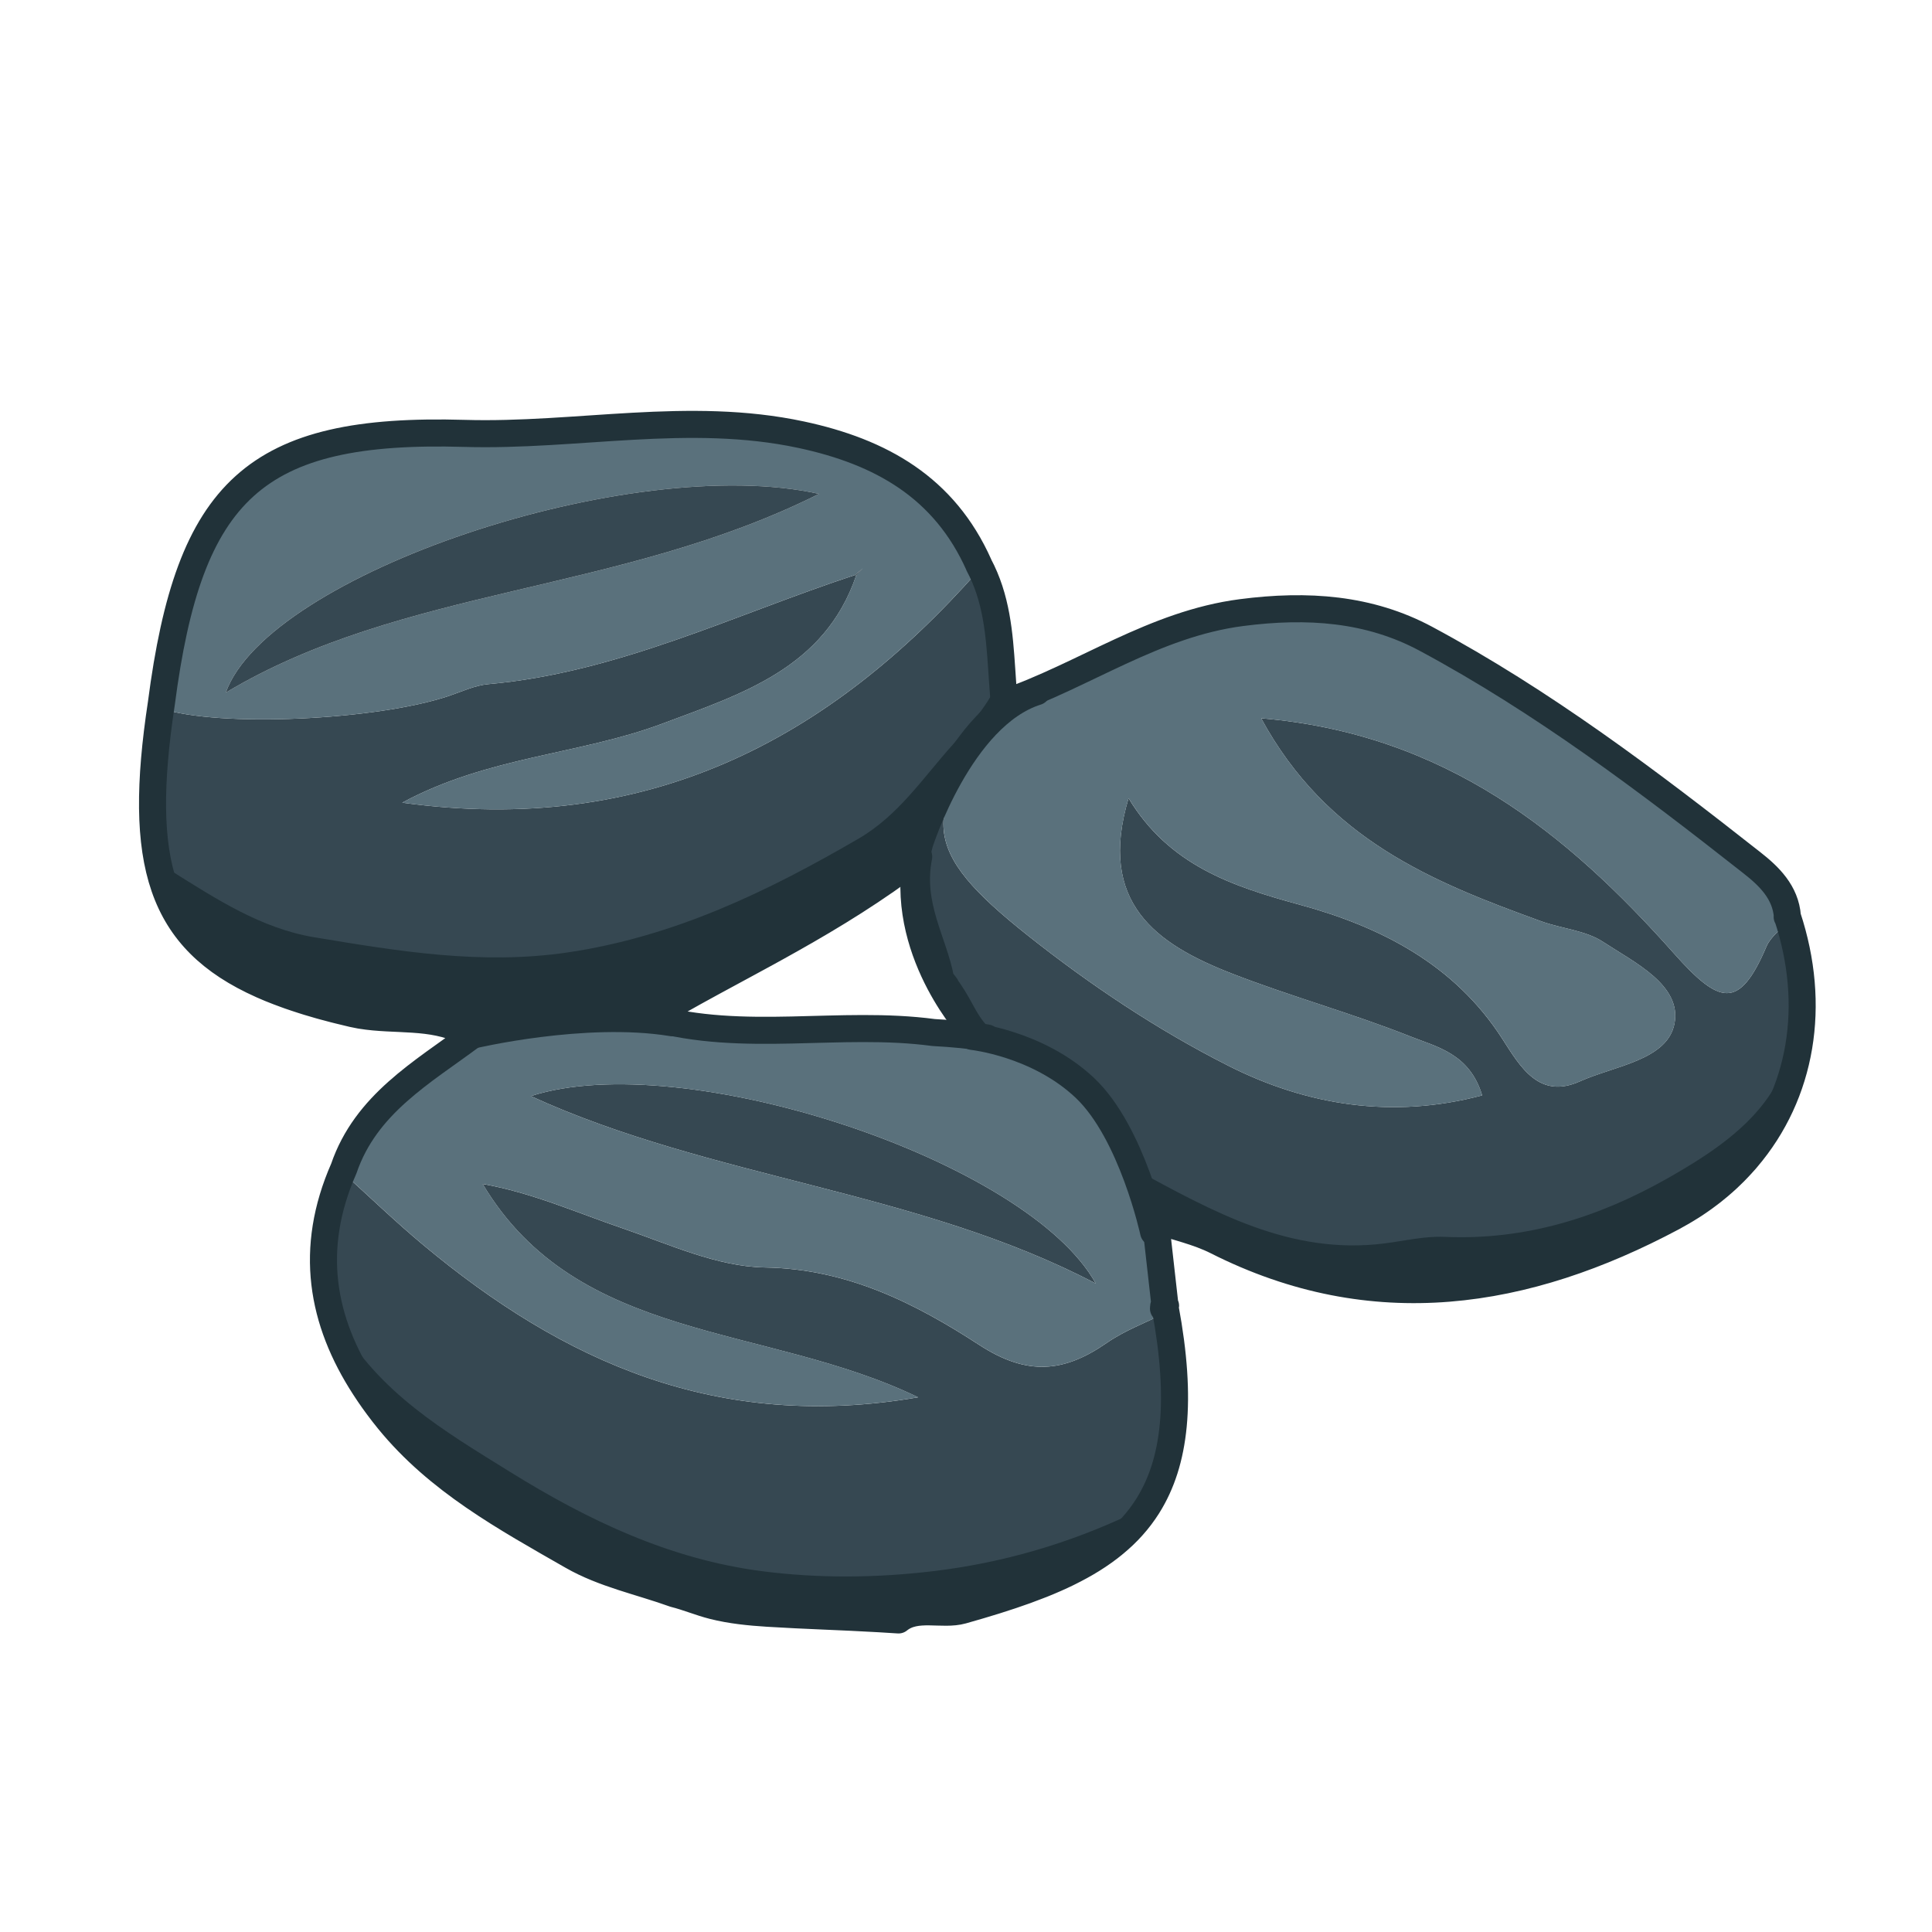
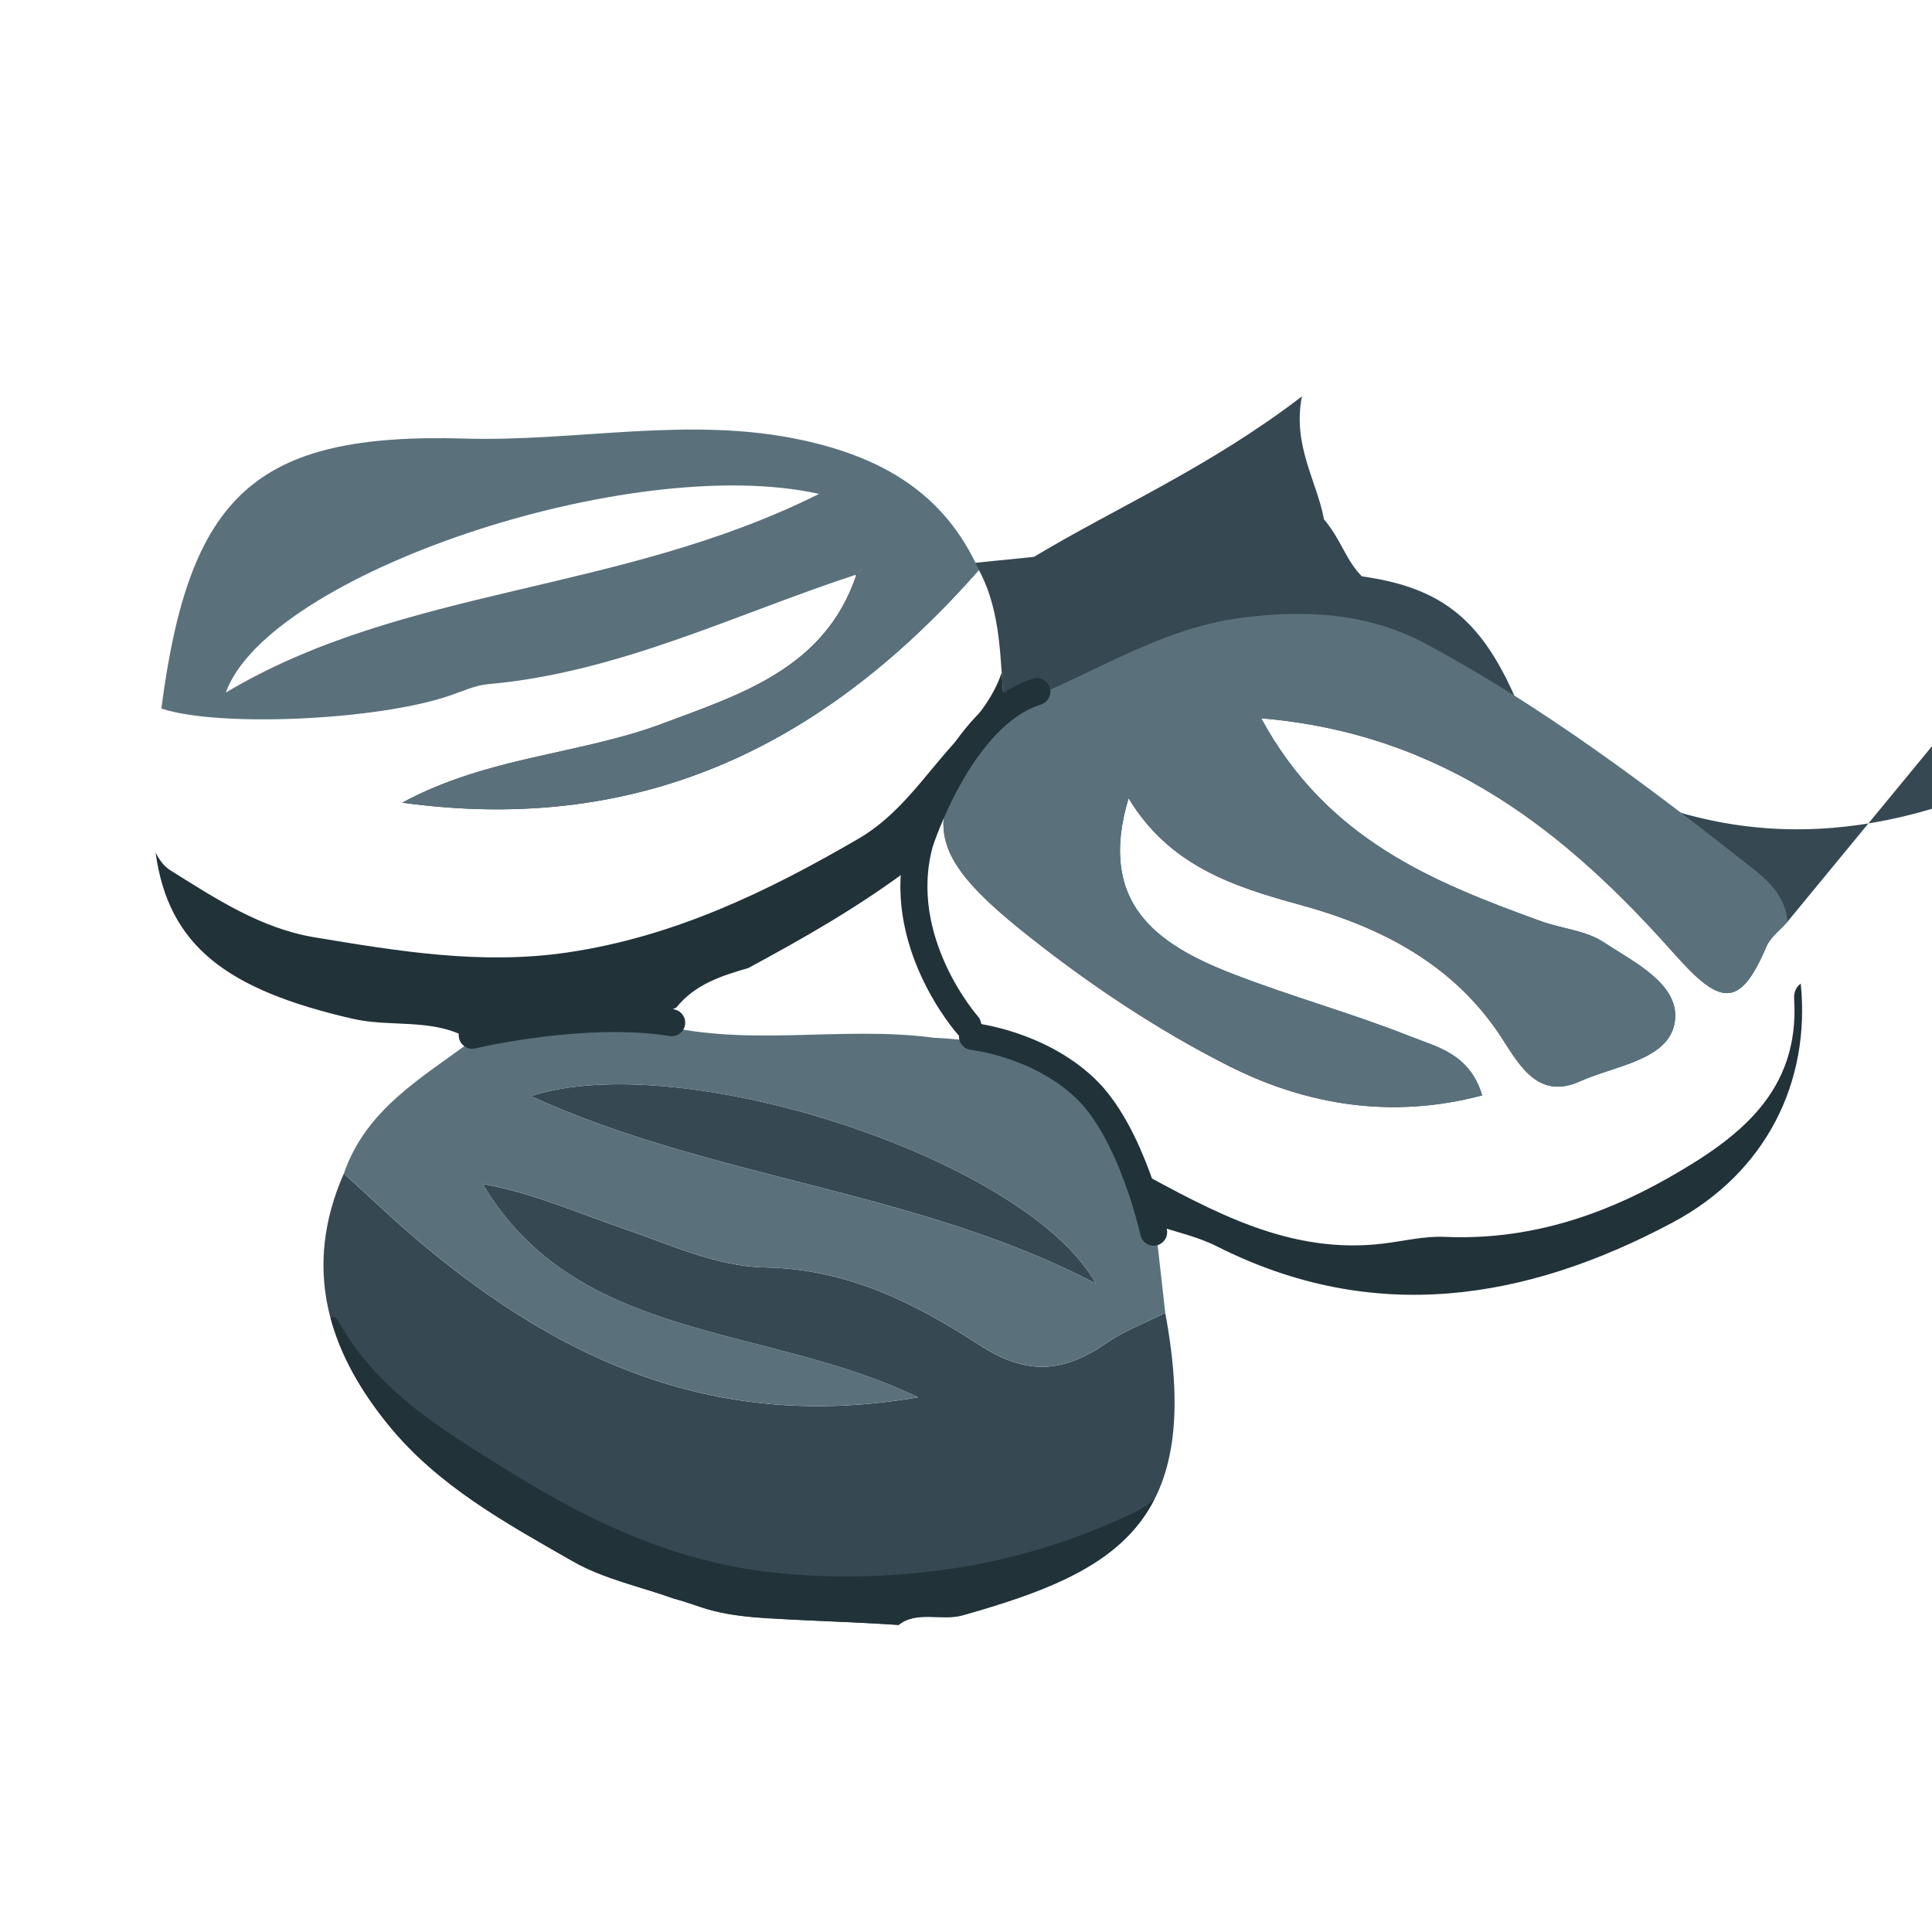
<svg xmlns="http://www.w3.org/2000/svg" id="Layer_1" data-name="Layer 1" viewBox="0 0 500 500">
  <defs>
    <style>
      .svg-ico-susene-cls-1 {
        fill: #364852;
      }

      .svg-ico-susene-cls-1, .svg-ico-susene-cls-2, .svg-ico-susene-cls-3 {
        stroke-width: 0px;
      }

      .svg-ico-susene-cls-2 {
        fill: #213239;
      }

      .svg-ico-susene-cls-3 {
        fill: #5a717c;
      }

      .svg-ico-susene-cls-4 {
        fill: none;
        stroke: #213239;
        stroke-linecap: round;
        stroke-linejoin: round;
        stroke-width: 7px;
      }
    </style>
  </defs>
  <g>
    <path class="svg-ico-susene-cls-1" d="M301.56,339.79c-5.05,2.54-10.48,4.53-15.08,7.72-11.08,7.68-20.56,8.68-33.05.56-16.5-10.73-34.13-19.7-55.46-20.05-12.35-.2-24.76-5.99-36.85-10.13-11.89-4.06-23.4-9.21-36.21-11.48,24.63,41.27,73.17,36.09,112.7,55.21-52.09,8.99-91.98-9.35-128.08-39.42-7.07-5.89-13.71-12.3-20.55-18.47-10.68,24.29-4.28,45.64,11.6,65.12,12.82,15.72,30.17,25.21,47.51,35.14,8.22,4.71,17.63,6.61,26.44,9.79,3.41.85,6.63,2.24,10.08,3.11,4.61,1.16,9.37,1.63,14.1,1.93,9.61.6,19.24.86,28.85,1.42,1.66.1,3.33.2,5,.31,4.6-3.75,11.25-1.01,16.5-2.48,39.99-11.25,62.64-23.87,52.51-78.26Z" />
-     <path class="svg-ico-susene-cls-1" d="M462.6,238.54c-1.85,2.12-4.39,3.95-5.44,6.41-7.09,16.65-12.23,14.97-24.01,1.72-27.46-30.89-59.08-56.77-106.77-60.78,17.04,31.38,44.45,42.38,72.46,52.53,5.32,1.93,11.5,2.36,16.05,5.35,8.12,5.33,20.39,11.17,18.46,21.15-1.82,9.46-15.57,10.92-24.44,14.92-10.57,4.76-15.44-3.7-20.12-11-12.38-19.27-31.46-28.98-52.38-34.69-17.43-4.76-33.82-10.16-44.34-27.57-8.13,27.09,7.26,37.76,26.49,45.28,15.27,5.97,31.18,10.3,46.41,16.36,6.82,2.72,15.35,4.41,18.61,15.26-23.31,6.21-45.46,2.56-65.66-7.65-18.34-9.27-35.83-20.95-51.95-33.75-27.86-22.11-28.11-30.99-6.03-58.84-1.2-12.09-.6-24.52-6.6-35.72-39.03,44.29-86.19,68.9-149.24,60.21,22.18-11.98,45.9-12.44,67.18-20.4,20.53-7.69,42.12-14.36,50.3-38.38l-.18-.18c-31.41,10.33-61.42,25.31-95.04,28.29-3.45.31-6.81,1.91-10.16,3.04-18.89,6.36-59.66,8.17-74.43,3.27-7.84,51.57,3.43,69.71,49.52,80.29,10.24,2.35,21.4-.54,30.93,5.59l46.17-4.65c21.81-13.06,45.31-23.12,69.37-41.54-2.53,12.66,3.96,22.12,5.7,31.83,2.07,2.4,3.61,5.16,5.11,7.95,1.37,2.54,2.75,4.83,4.71,6.8,24.95,3.51,34.85,14.8,45.73,47.42,5.31,1.8,10.93,2.99,15.88,5.49,40.56,20.51,80.06,14.06,117.99-6.16,29.26-15.59,40.04-46.65,29.72-77.84Z" />
+     <path class="svg-ico-susene-cls-1" d="M462.6,238.54c-1.85,2.12-4.39,3.95-5.44,6.41-7.09,16.65-12.23,14.97-24.01,1.72-27.46-30.89-59.08-56.77-106.77-60.78,17.04,31.38,44.45,42.38,72.46,52.53,5.32,1.93,11.5,2.36,16.05,5.35,8.12,5.33,20.39,11.17,18.46,21.15-1.82,9.46-15.57,10.92-24.44,14.92-10.57,4.76-15.44-3.7-20.12-11-12.38-19.27-31.46-28.98-52.38-34.69-17.43-4.76-33.82-10.16-44.34-27.57-8.13,27.09,7.26,37.76,26.49,45.28,15.27,5.97,31.18,10.3,46.41,16.36,6.82,2.72,15.35,4.41,18.61,15.26-23.31,6.21-45.46,2.56-65.66-7.65-18.34-9.27-35.83-20.95-51.95-33.75-27.86-22.11-28.11-30.99-6.03-58.84-1.2-12.09-.6-24.52-6.6-35.72-39.03,44.29-86.19,68.9-149.24,60.21,22.18-11.98,45.9-12.44,67.18-20.4,20.53-7.69,42.12-14.36,50.3-38.38l-.18-.18l46.17-4.65c21.81-13.06,45.31-23.12,69.37-41.54-2.53,12.66,3.96,22.12,5.7,31.83,2.07,2.4,3.61,5.16,5.11,7.95,1.37,2.54,2.75,4.83,4.71,6.8,24.95,3.51,34.85,14.8,45.73,47.42,5.31,1.8,10.93,2.99,15.88,5.49,40.56,20.51,80.06,14.06,117.99-6.16,29.26-15.59,40.04-46.65,29.72-77.84Z" />
    <path class="svg-ico-susene-cls-3" d="M462.6,238.54c-1.85,2.12-4.39,3.95-5.44,6.41-7.09,16.65-12.23,14.97-24.01,1.72-27.46-30.89-59.08-56.77-106.76-60.78,17.04,31.38,44.45,42.38,72.46,52.53,5.32,1.93,11.5,2.36,16.05,5.35,8.12,5.33,20.39,11.17,18.46,21.15-1.82,9.46-15.57,10.92-24.44,14.92-10.57,4.76-15.44-3.7-20.12-11-12.38-19.27-31.46-28.98-52.38-34.69-17.43-4.76-33.82-10.16-44.34-27.57-8.13,27.09,7.26,37.76,26.49,45.28,15.27,5.97,31.18,10.3,46.41,16.36,6.82,2.72,15.35,4.41,18.61,15.26-23.31,6.21-45.46,2.56-65.66-7.65-18.34-9.27-35.83-20.95-51.95-33.75-27.86-22.11-28.11-30.99-6.03-58.84,20.68-7.11,38.72-20.43,61.4-23.37,17.05-2.21,33.04-1.1,47.7,6.77,30.2,16.21,57.54,36.86,84.43,58.01,4.33,3.4,8.68,7.57,9.14,13.89Z" />
    <path class="svg-ico-susene-cls-3" d="M221.39,148.77c-31.41,10.33-61.42,25.31-95.04,28.29-3.45.31-6.81,1.91-10.16,3.04-18.89,6.36-59.66,8.17-74.43,3.27,7.18-55.23,24.17-71.45,78.46-69.87,29.06.85,58.02-5.89,87.12.34,20.71,4.43,37.07,13.69,45.99,33.68-39.03,44.29-86.19,68.9-149.24,60.21,22.18-11.98,45.9-12.44,67.18-20.4,20.53-7.69,42.12-14.36,50.3-38.38.57-.62,1.15-1.24,1.72-1.86-.64.56-1.27,1.12-1.91,1.68ZM58.44,179.24c46.05-27.52,101.87-25.58,153.53-51.42-48.95-10.88-142.7,20.91-153.53,51.42Z" />
    <path class="svg-ico-susene-cls-1" d="M137.36,283.67c39.48-12.79,128.62,16.64,146.22,48.5-46.11-24.15-99.24-27.01-146.22-48.5Z" />
-     <path class="svg-ico-susene-cls-1" d="M58.44,179.24c10.84-30.51,104.59-62.3,153.53-51.42-51.66,25.84-107.48,23.9-153.53,51.42Z" />
    <path class="svg-ico-susene-cls-1" d="M221.39,148.77c.64-.56,1.27-1.12,1.91-1.68-.58.62-1.15,1.24-1.72,1.86,0,0-.18-.18-.18-.18Z" />
    <path class="svg-ico-susene-cls-2" d="M237.43,223.29c.26-.84.53-1.66.81-2.41.87-2.37,1.67-4.73,2.43-7.14.89-2.78,2.08-5.45,4.25-7.46.19-.18.4-.28.61-.37.18-2.17.89-4.16,2.64-5.75,2.65-4.88,6.57-10.36,11.77-16.92-.3-3.05-.49-6.13-.7-9.2-2.17,6.76-7.3,12.72-12.71,18.73-7.68,8.54-13.95,18.22-24.33,24.27-23.59,13.73-47.76,25.39-75.29,29.45-22.3,3.29-43.94-.33-65.6-3.93-13.79-2.3-25.42-9.94-37.14-17.27-1.86-1.16-2.98-2.86-3.91-4.67,3.31,24.22,18.43,35.55,51.03,43.04,9.47,2.18,19.71-.04,28.74,4.45.47.09.94.19,1.42.23,1.24.02,2.47.05,3.71.07,3.54-2.82,7.57-1.76,11.51-1.47,2.31-.05,4.63-.1,6.94-.15,2.86-2.56,5.74-2.68,8.64-.56,4.29-.43,8.57-.86,12.86-1.3,1.84-1.89,3.79-3.56,6.97-2.79.98-.46,1.96-.92,2.94-1.38,4.91-6.08,11.73-8.23,18.64-10.23,14.04-7.6,28.55-15.71,43.28-26.87.15-.16.34-.22.5-.36Z" />
    <path class="svg-ico-susene-cls-3" d="M122.21,269.24c.39-.24,3.74-3.02,22.38-4.93,18.64-1.91,23.98.66,23.79.28,24.11,6.79,48.92.74,73.23,3.97,33.81,1.78,44.96,11.2,57.4,48.48.85,7.58,1.71,15.16,2.56,22.74-5.05,2.54-10.48,4.53-15.08,7.72-11.08,7.68-20.56,8.68-33.05.56-16.5-10.73-34.13-19.7-55.46-20.05-12.35-.2-24.76-5.99-36.85-10.13-11.89-4.06-23.4-9.21-36.21-11.48,24.63,41.27,73.17,36.09,112.7,55.21-52.09,8.99-91.98-9.35-128.08-39.42-7.07-5.89-13.71-12.3-20.55-18.47,5.7-16.67,20.25-24.82,33.23-34.48ZM137.36,283.67c46.98,21.49,100.12,24.35,146.22,48.5-17.6-31.86-106.74-61.29-146.22-48.5Z" />
    <path class="svg-ico-susene-cls-2" d="M432.88,316.38c24.22-12.9,35.73-36.41,33.15-61.82-1.22.88-1.81,2.23-1.7,3.95,1.46,24.13-14.44,36.05-32.71,46.41-17.92,10.15-36.85,16.1-57.75,15.18-5.13-.23-10.34,1.03-15.5,1.69-24.5,3.13-44.57-8.33-64.77-19.23,1.83,4.3,3.61,9.07,5.42,14.49,5.31,1.8,10.93,2.99,15.88,5.49,40.56,20.51,80.06,14.06,117.99-6.16Z" />
    <path class="svg-ico-susene-cls-2" d="M298.71,388.12c-1.56,1.25-3.3,2.42-5.39,3.42-16.55,7.9-33.75,12.92-51.84,15.08-14.68,1.75-29.47,1.9-44.13.02-23.88-3.06-45.04-13.11-65.29-25.68-16.99-10.54-34.13-20.58-44.39-38.84-.87-1.55-1.53-1.56-2.11-1.02,2.6,9.69,7.81,18.9,15.01,27.72,12.82,15.72,30.17,25.21,47.51,35.14,8.22,4.71,17.63,6.61,26.44,9.79,3.41.85,6.63,2.24,10.08,3.11,4.61,1.16,9.37,1.63,14.1,1.93,9.61.6,19.24.86,28.85,1.42,1.66.1,3.33.2,5,.31,4.6-3.75,11.25-1.01,16.5-2.48,23.74-6.68,41.36-13.84,49.66-29.93Z" />
    <path class="svg-ico-susene-cls-2" d="M246.86,257.14c-1.51-1.97-2.1-1.85-2.1-.47,1.42,1.96,2.66,4.02,3.81,6.16,1.37,2.54,2.75,4.83,4.71,6.8,2.72.38,5.22.88,7.6,1.46l.32-.56s-7.17-4.06-14.34-13.38Z" />
  </g>
-   <path class="svg-ico-susene-cls-4" d="M301.56,338.45c-.85-7.58-1.7-15.16-2.56-22.74-.31-.92-.61-1.81-.92-2.7.04.11.08.22.11.33.27.78.54,1.57.81,2.37,5.31,1.8,10.93,2.99,15.88,5.49,40.56,20.51,80.06,14.06,117.99-6.16.84-.45,1.67-.92,2.48-1.39.27-.16.52-.32.79-.47.54-.33,1.08-.66,1.61-.99.3-.19.6-.39.9-.58.48-.32.95-.64,1.42-.97.3-.21.6-.42.89-.63.46-.34.92-.68,1.37-1.02.27-.21.55-.42.82-.63.59-.47,1.17-.94,1.74-1.42.36-.3.71-.61,1.06-.92.37-.33.75-.66,1.11-1,.34-.32.68-.64,1.01-.97.28-.27.55-.53.82-.8.36-.36.71-.72,1.05-1.09.22-.23.43-.46.65-.7.37-.41.75-.82,1.11-1.23.13-.15.25-.3.38-.45,14.24-16.7,18.1-39.59,10.5-62.57-.02.02-.04.04-.06.07.02-.02.04-.04.06-.07-.45-6.32-4.81-10.49-9.14-13.89-26.88-21.15-54.23-41.8-84.43-58.01-14.67-7.87-30.66-8.98-47.7-6.77-22.68,2.94-40.72,16.26-61.4,23.37-.15-1.52-.27-3.04-.38-4.56,0-.14-.02-.27-.03-.41-.09-1.22-.17-2.45-.25-3.68-.62-9.28-1.36-18.53-5.94-27.07M253.33,146.18c-8.92-19.99-25.28-29.25-45.99-33.68-29.1-6.22-58.06.51-87.12-.34-54.3-1.58-71.28,14.64-78.46,69.87h0c-6.27,41.29-.28,61.14,26,72.85.01,0,.03.01.04.02.69.31,1.4.61,2.12.91.13.05.26.1.38.15,1.16.47,2.35.93,3.58,1.37.35.13.69.25,1.05.38.54.19,1.09.37,1.65.56.54.18,1.1.36,1.65.54.47.15.94.3,1.42.45,1.01.31,2.05.61,3.1.91.34.1.7.19,1.05.29.87.24,1.74.47,2.64.7.37.09.74.19,1.11.28,1.22.3,2.45.6,3.72.9.63.14,1.26.27,1.89.38.1.02.2.03.31.05,8.84,1.45,18.21-.12,26.55,4.02.1.02.2.04.29.05.64.33,1.27.69,1.9,1.09-12.98,9.65-27.53,17.8-33.23,34.48-9.16,20.83-5.75,39.49,5.41,56.67.03.05.07.1.1.15.32.49.65.99.98,1.48.09.14.19.27.28.41.29.42.58.84.88,1.26.16.22.31.43.47.65.25.35.51.7.77,1.05.24.32.48.63.72.95.2.26.39.52.59.78.45.58.91,1.16,1.38,1.73,12.82,15.72,30.17,25.21,47.51,35.14,8.22,4.71,17.63,6.61,26.44,9.79,3.41.85,6.63,2.24,10.08,3.11,4.61,1.16,9.37,1.63,14.1,1.93,9.61.6,19.24.86,28.85,1.42,1.66.1,3.33.2,5,.31,4.6-3.75,11.25-1.01,16.5-2.48,1.42-.4,2.82-.8,4.2-1.21.12-.04.24-.07.37-.11,1.31-.39,2.59-.78,3.86-1.17.1-.03.19-.06.29-.09,1.33-.42,2.64-.84,3.92-1.27.05-.02.1-.04.15-.05,1.24-.42,2.46-.84,3.65-1.27.11-.04.22-.08.32-.12,1.19-.44,2.36-.88,3.51-1.33.05-.02.09-.04.14-.05,1.18-.47,2.33-.95,3.46-1.45.07-.03.14-.06.21-.09,1.07-.47,2.12-.96,3.15-1.46.09-.04.17-.08.26-.13,2.14-1.06,4.18-2.17,6.09-3.36.07-.05.15-.09.22-.14.91-.57,1.8-1.16,2.65-1.77.06-.04.11-.08.17-.12.9-.64,1.76-1.3,2.6-1.99.03-.02.05-.04.07-.06.81-.67,1.59-1.36,2.35-2.07.06-.06.12-.12.19-.18.75-.72,1.46-1.45,2.15-2.22.02-.03.05-.05.07-.08.7-.79,1.38-1.6,2.02-2.45.04-.05.07-.1.11-.15.61-.81,1.19-1.65,1.74-2.51.04-.07.09-.14.13-.21,7.01-11.21,8.95-27.09,4.47-51.15-1.46.73,1.1-1.14-.4-.45M243.46,253.54c.46.54.89,1.1,1.31,1.66,0,.05,0,.08,0,.13,1.42,1.95,2.66,4.02,3.81,6.16,1.37,2.54,2.75,4.83,4.71,6.8.73.1,1.43.21,2.13.33-4.14-.68-8.71-1.13-13.8-1.4-24.31-3.24-49.11,2.82-73.23-3.97.02.05-.04.05-.2.02l.2-.02c2.16-1.29,4.33-2.55,6.52-3.79.04-.02.07-.03.11-.05,0,0,.01-.01.02-.02,6.15-3.49,12.42-6.85,18.79-10.3,1.06-.57,2.12-1.15,3.18-1.73.49-.27.98-.54,1.47-.8.91-.5,1.81-1,2.72-1.5.82-.45,1.63-.91,2.45-1.37.37-.21.74-.42,1.11-.62,10.8-6.08,21.84-12.81,33-21.36-2.53,12.66,3.96,22.12,5.7,31.83Z" />
  <path class="svg-ico-susene-cls-4" d="M122.21,267.91s28.96-6.91,51.62-3.24" />
  <path class="svg-ico-susene-cls-4" d="M298.56,318.89s-5.56-25.78-17.78-37.33-29.11-13.33-29.11-13.33" />
  <path class="svg-ico-susene-cls-4" d="M250.44,265.33s-19.33-21.78-12.44-47.11c0,0,10.44-33,30.33-39.22" />
</svg>